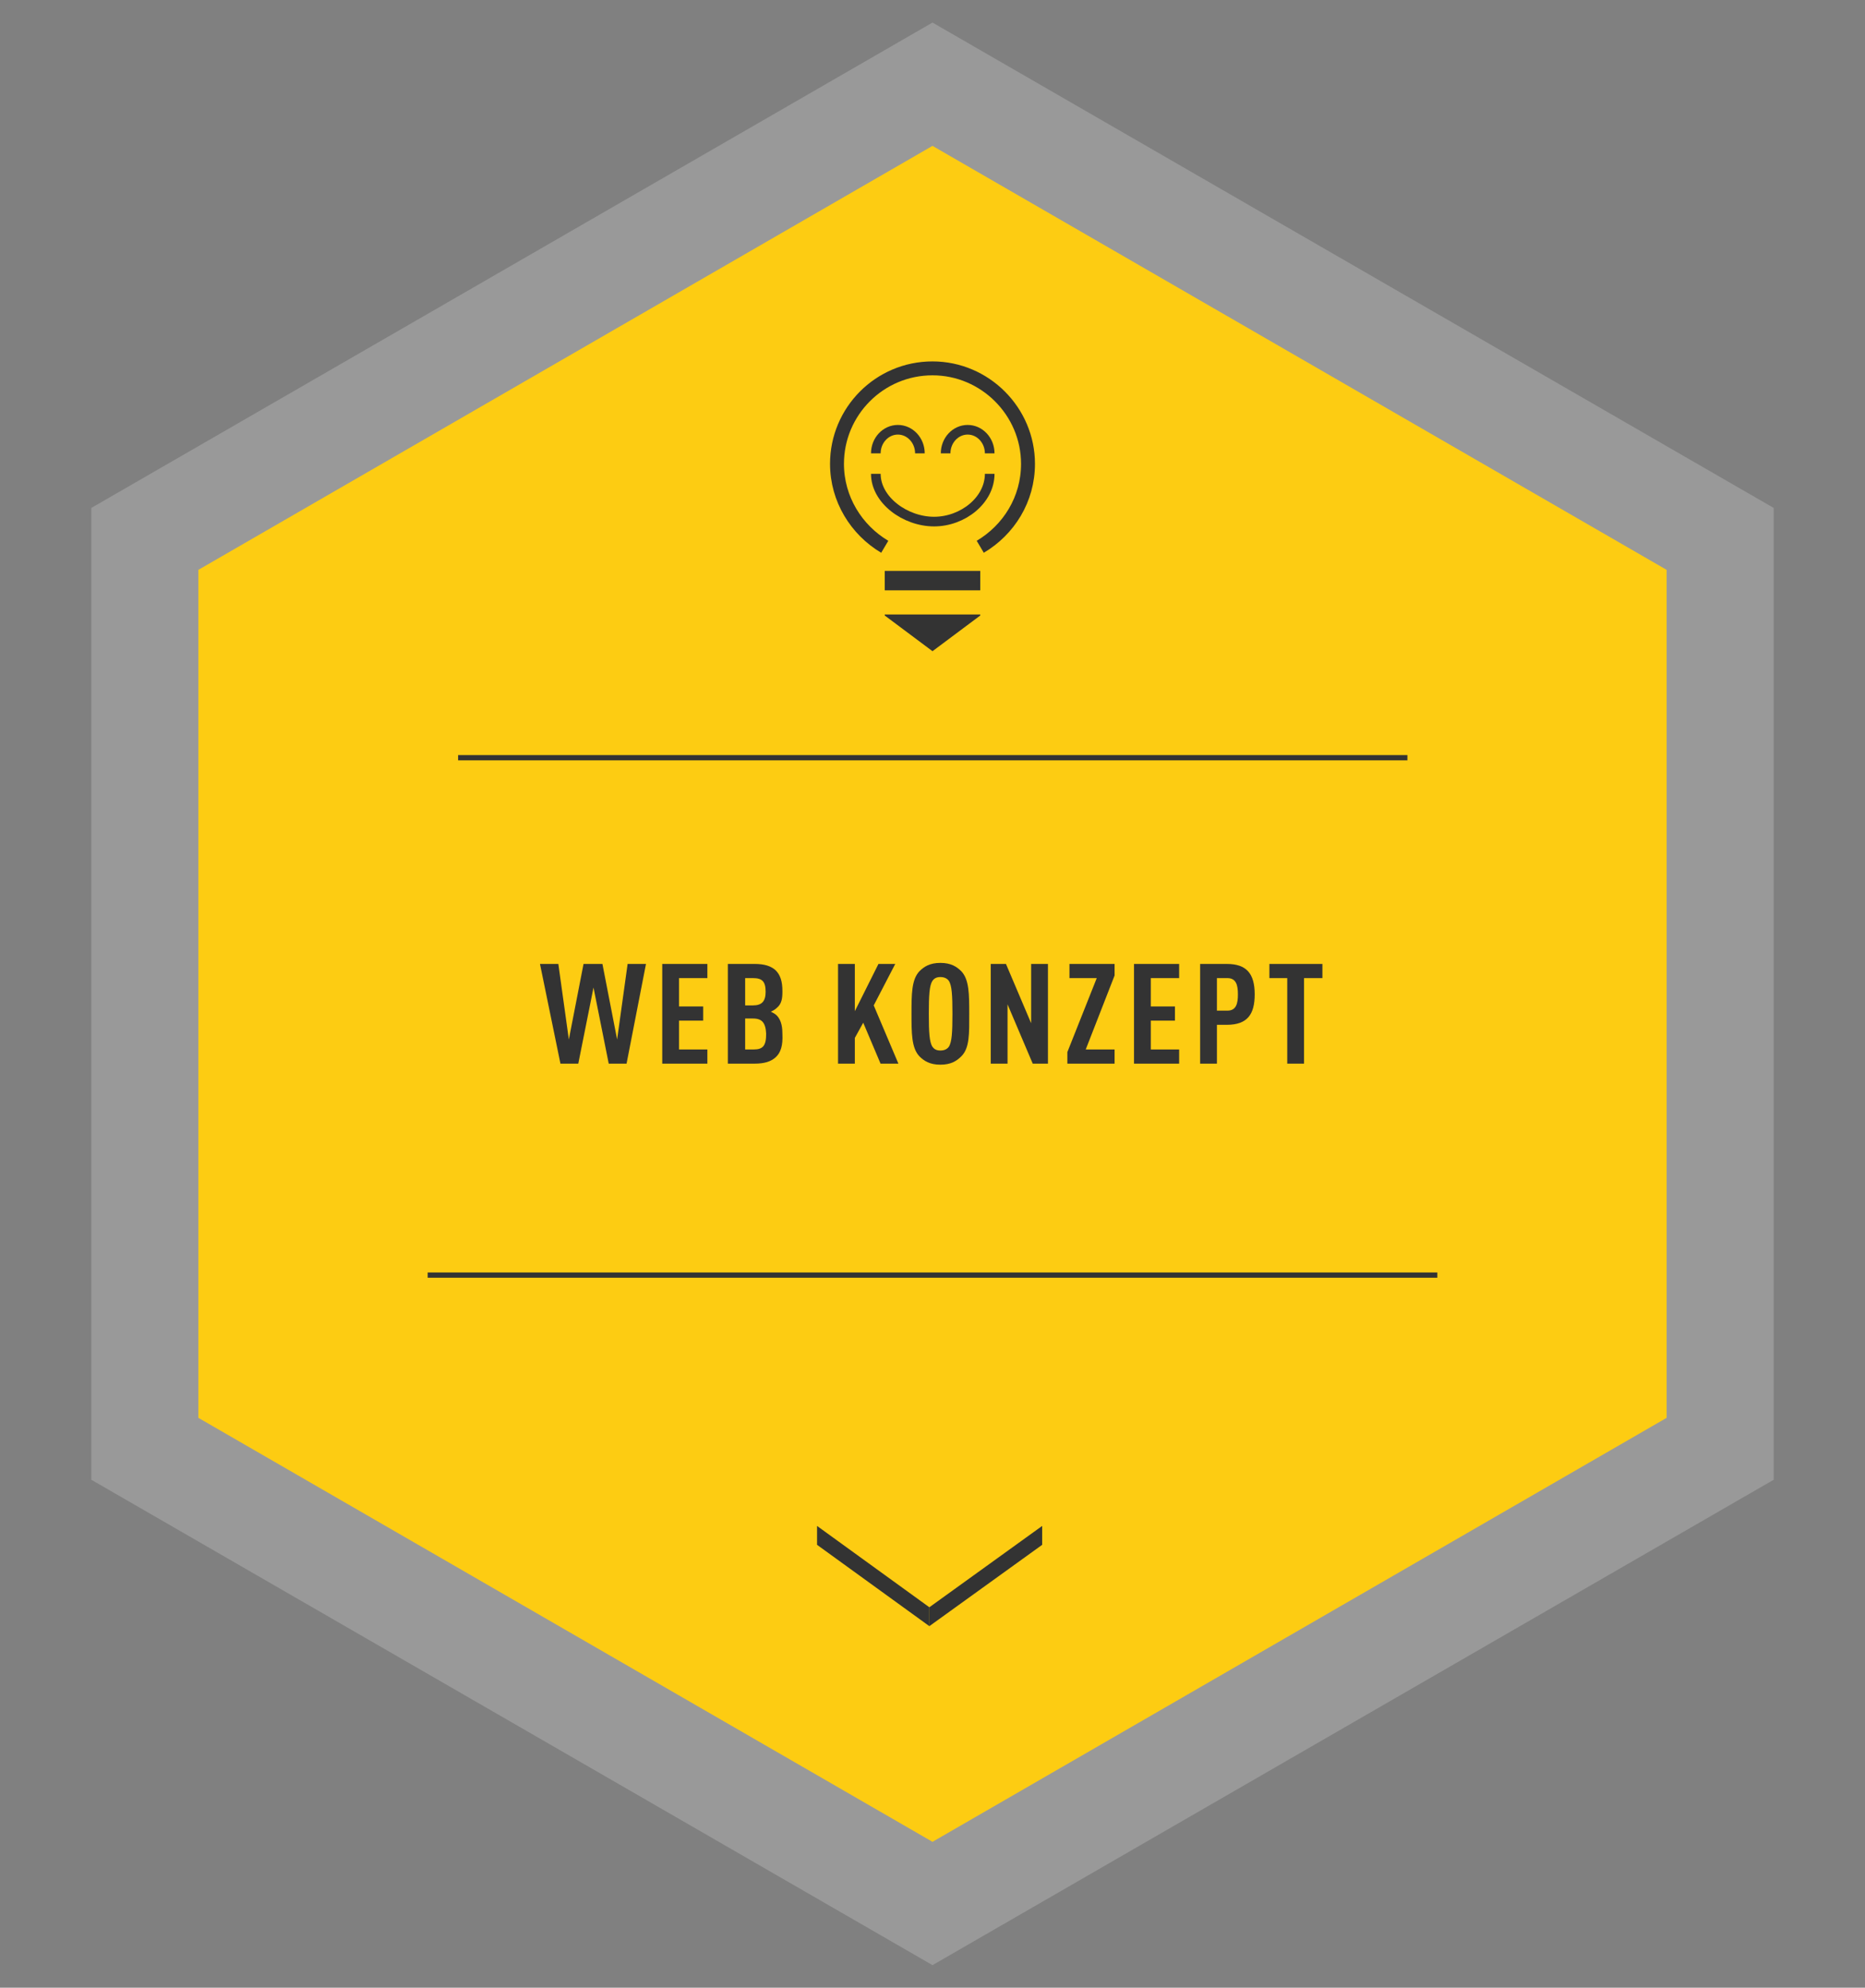
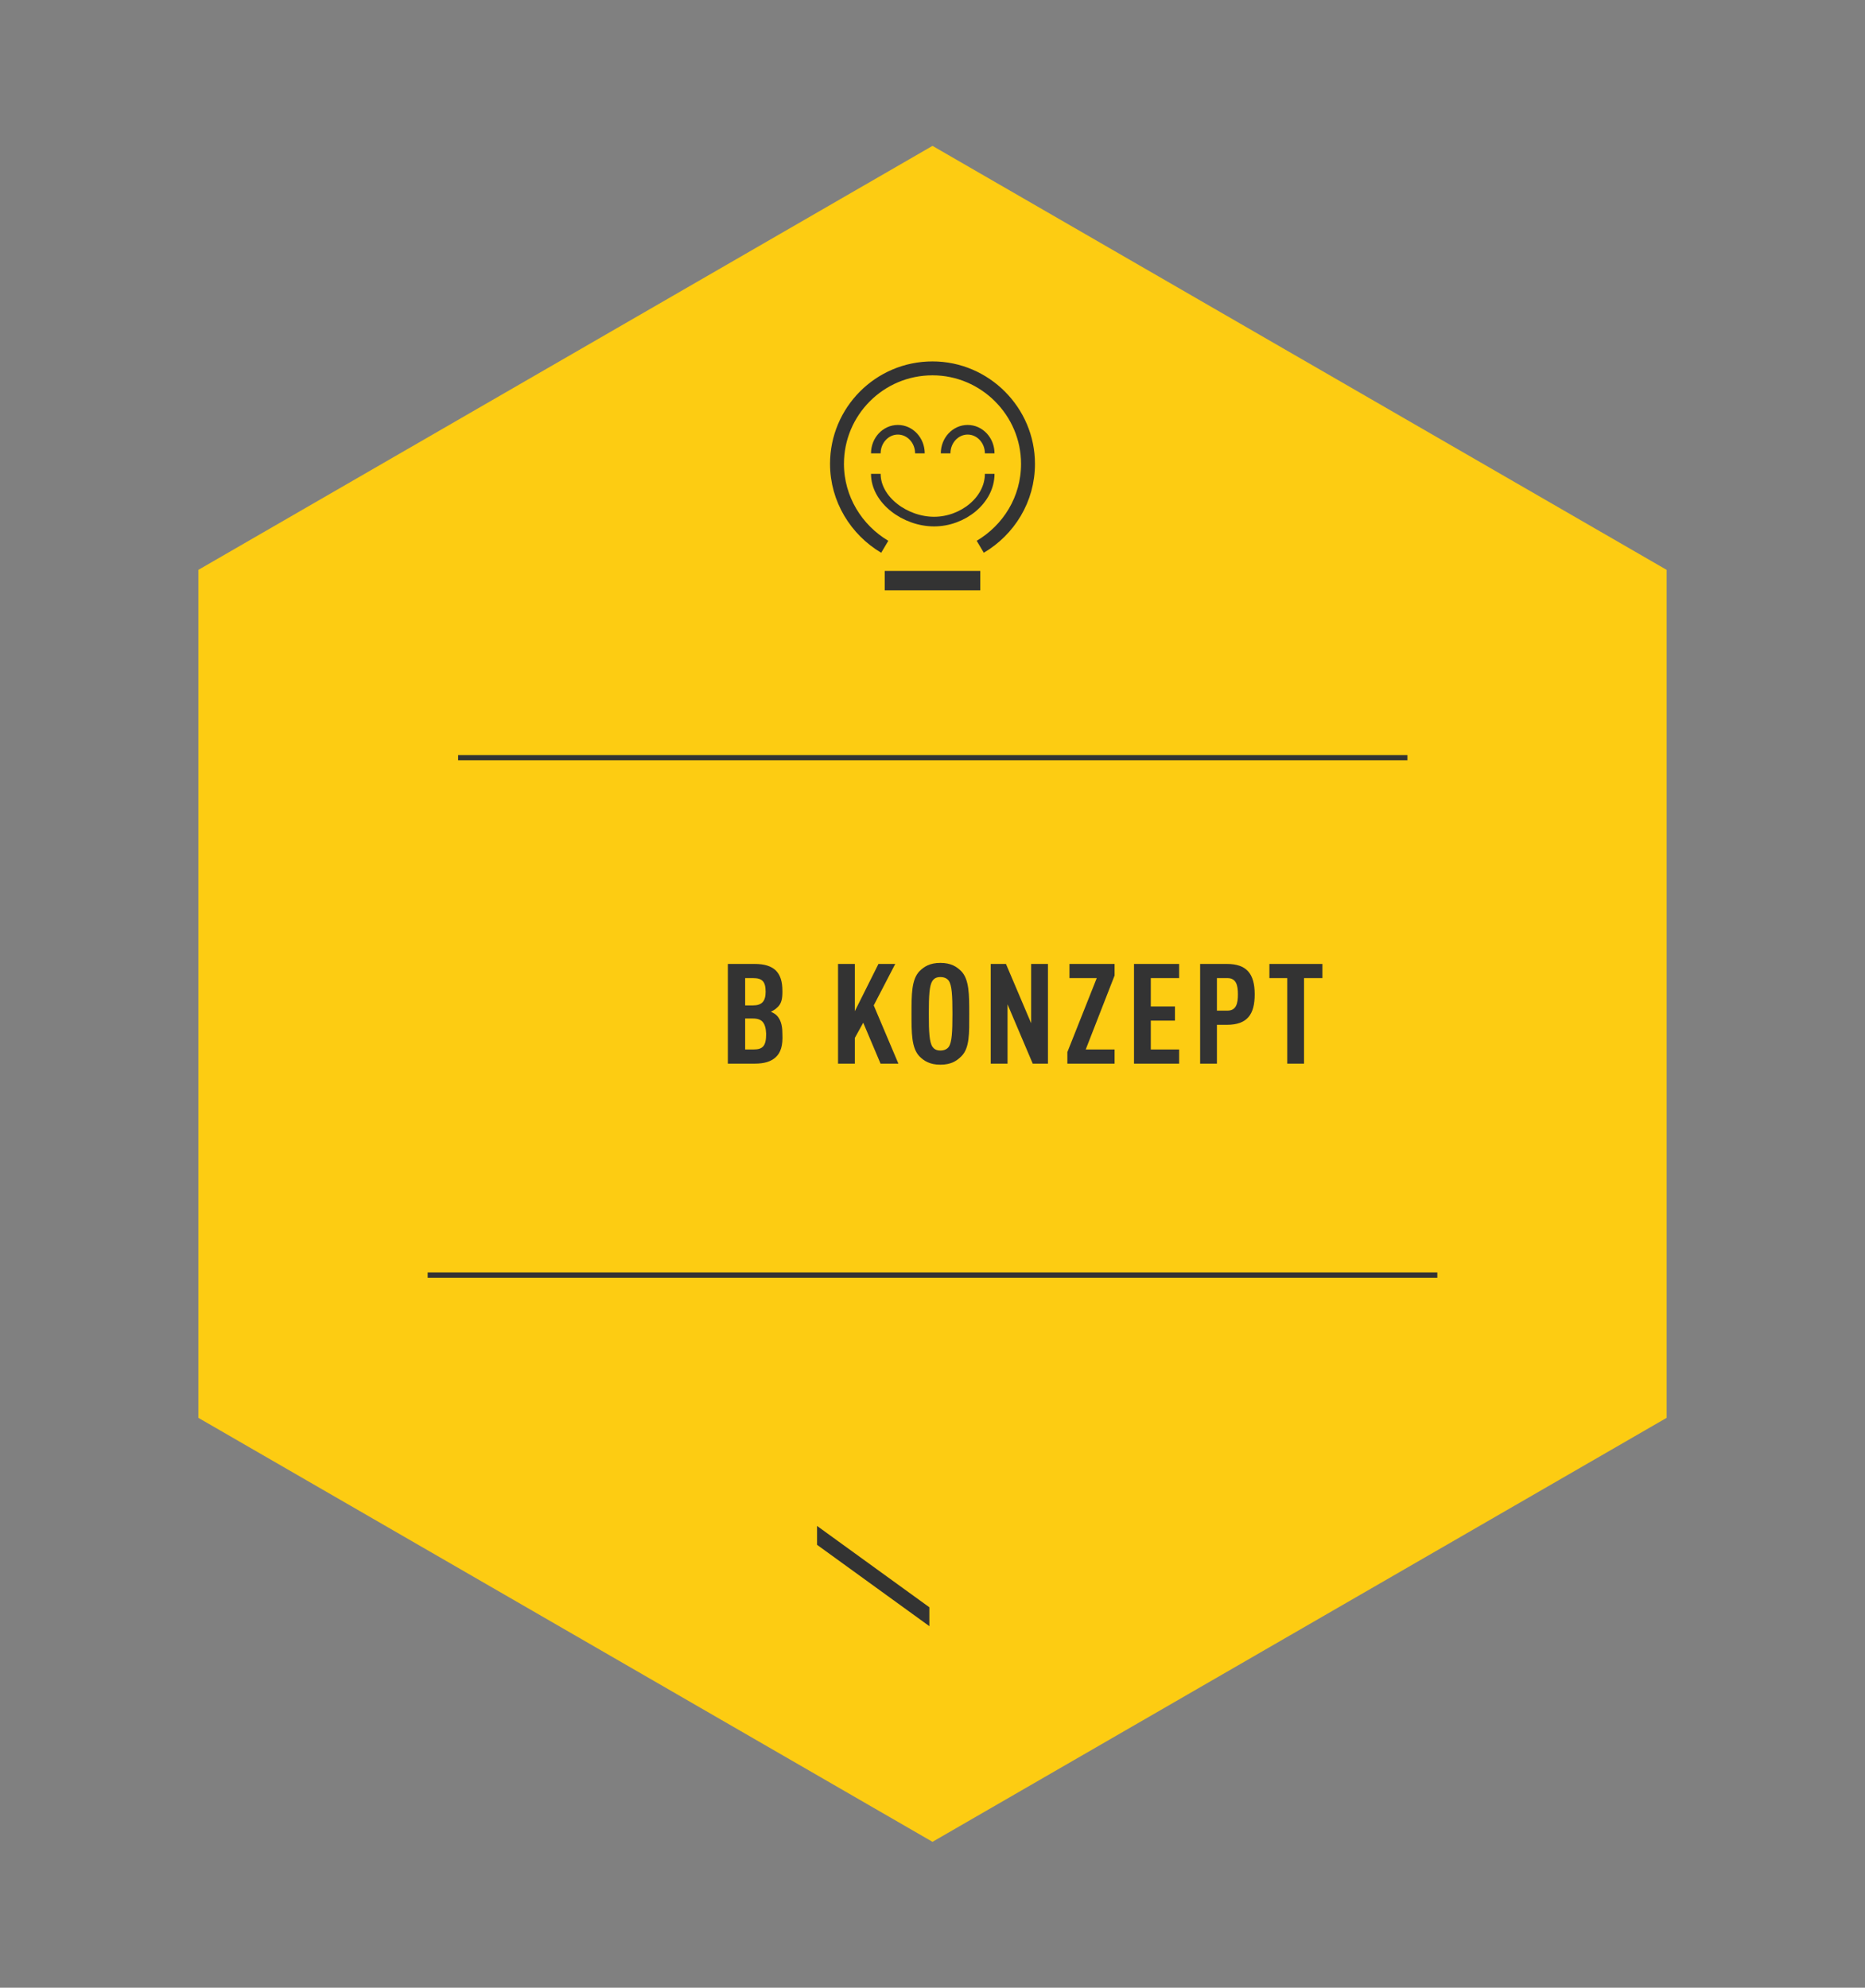
<svg xmlns="http://www.w3.org/2000/svg" version="1.1" id="Ebene_1" x="0px" y="0px" viewBox="0 0 355.4 378.8" style="enable-background:new 0 0 355.4 378.8;" xml:space="preserve">
  <rect x="0" y="0" width="355.4" height="378.8" fill="#808080" stroke="none" />
  <style type="text/css">
	.st0{opacity:0.2;fill:#FFFFFF;}
	.st1{fill:#FDCC12;}
	.st2{fill:#333333;}
	.st3{fill:none;stroke:#333333;stroke-miterlimit:10;}
	.st4{fill:none;stroke:#333333;stroke-width:2.652;stroke-miterlimit:10;}
	.st5{fill:none;stroke:#1E1E1E;stroke-width:3.312;stroke-miterlimit:10;}
	.st6{fill:none;stroke:#333333;stroke-width:1.836;stroke-miterlimit:10;}
</style>
  <g>
    <g>
      <g>
        <g>
          <g>
            <g>
              <g>
-                 <polygon class="st0" points="177.7,374.5 17.4,282 17.4,96.8 177.7,4.3 338,96.8 338,282        " />
                <polygon class="st1" points="177.7,351 37.8,270.2 37.8,108.6 177.7,27.8 317.6,108.6 317.6,270.2        " />
              </g>
            </g>
          </g>
          <g>
-             <polygon class="st2" points="177.1,309.9 177.1,306.3 198.6,290.8 198.6,294.4      " />
            <polygon class="st2" points="177.1,309.9 177.1,306.3 155.7,290.8 155.7,294.4      " />
          </g>
        </g>
      </g>
      <g>
        <g>
          <g>
            <g>
              <g>
                <g>
                  <g>
                    <g>
                      <line class="st3" x1="81.5" y1="243" x2="273.9" y2="243" />
                      <line class="st3" x1="87.3" y1="144.4" x2="268.2" y2="144.4" />
                    </g>
                  </g>
                </g>
              </g>
            </g>
          </g>
        </g>
      </g>
    </g>
    <g>
      <g>
        <g>
          <g>
            <g>
              <g>
                <g>
                  <g>
                    <g>
-                       <path class="st2" d="M119.4,202.7H116l-2.9-14.5l-2.9,14.5h-3.4l-3.9-19h3.5l2,14.4l2.8-14.4h3.6l2.8,14.4l2-14.4h3.5            L119.4,202.7z" />
-                       <path class="st2" d="M126.2,202.7v-19h8.6v2.7h-5.4v5.4h4.6v2.7h-4.6v5.5h5.4v2.7H126.2z" />
                      <path class="st2" d="M147.8,201.5c-0.9,0.8-2.1,1.2-4,1.2h-5.1v-19h5.1c1.9,0,3.1,0.4,4,1.2c0.9,0.9,1.3,2.1,1.3,4            c0,1.3-0.1,2.4-1.1,3.2c-0.3,0.3-0.7,0.5-1.1,0.7c0.4,0.2,0.8,0.4,1.1,0.7c1,1,1.1,2.5,1.1,3.6            C149.2,199.2,148.8,200.6,147.8,201.5z M143.5,186.4H142v5.2h1.5c1.7,0,2.4-0.8,2.4-2.6            C145.9,187,145.2,186.4,143.5,186.4z M143.5,194.1H142v5.9h1.6c1.8,0,2.4-0.7,2.4-3C145.9,194.9,145.2,194.1,143.5,194.1z            " />
                      <path class="st2" d="M167.8,202.7l-3.3-7.8l-1.6,2.9v4.9h-3.2v-19h3.2v9l4.5-9h3.2l-4.1,7.9l4.7,11.1H167.8z" />
                      <path class="st2" d="M183.2,201.3c-0.9,0.9-2,1.6-4,1.6c-2,0-3.1-0.7-4-1.6c-1.5-1.6-1.5-4.4-1.5-8.1s0-6.5,1.5-8.1            c0.9-0.9,2-1.6,4-1.6c2,0,3.1,0.7,4,1.6c1.5,1.6,1.5,4.4,1.5,8.1S184.8,199.7,183.2,201.3z M180.8,186.9            c-0.3-0.4-0.8-0.7-1.6-0.7c-0.8,0-1.2,0.3-1.5,0.7c-0.6,0.9-0.7,2.8-0.7,6.3s0.1,5.4,0.7,6.3c0.3,0.4,0.7,0.7,1.5,0.7            c0.8,0,1.3-0.3,1.6-0.7c0.6-0.9,0.7-2.8,0.7-6.3S181.4,187.8,180.8,186.9z" />
                      <path class="st2" d="M196.8,202.7l-4.8-11.3v11.3h-3.2v-19h2.9l4.8,11.3v-11.3h3.2v19H196.8z" />
                      <path class="st2" d="M203.4,202.7v-2.2l5.6-14.1h-5.2v-2.7h8.6v2.2l-5.5,14.1h5.5v2.7H203.4z" />
                      <path class="st2" d="M216.1,202.7v-19h8.6v2.7h-5.4v5.4h4.6v2.7h-4.6v5.5h5.4v2.7H216.1z" />
                      <path class="st2" d="M233.8,195.3h-1.9v7.4h-3.2v-19h5.1c3.7,0,5.3,1.8,5.3,5.8C239.1,193.3,237.7,195.3,233.8,195.3z             M233.9,186.4h-2v6.2h2c1.7,0,2-1.4,2-3.1S235.6,186.4,233.9,186.4z" />
                      <path class="st2" d="M248.5,186.4v16.3h-3.2v-16.3h-3.4v-2.7H252v2.7H248.5z" />
                    </g>
                  </g>
                </g>
              </g>
            </g>
          </g>
        </g>
      </g>
    </g>
    <g>
      <g>
        <g>
          <g>
            <rect x="168.6" y="108.8" class="st2" width="18.2" height="3.7" />
-             <polygon class="st2" points="186.8,117.3 177.7,124.1 168.6,117.3 168.6,117.1 186.8,117.1      " />
            <g>
              <path class="st4" d="M186.8,104.2c5.4-3.2,9.1-9,9.1-15.8c0-10-8.2-18.2-18.2-18.2c-10.1,0-18.2,8.2-18.2,18.2        c0,6.7,3.7,12.6,9.1,15.8" />
            </g>
          </g>
        </g>
      </g>
      <path class="st5" d="M168.6,107.5" />
      <path class="st6" d="M166.9,86.4c0-2.5,1.9-4.5,4.2-4.5s4.2,2,4.2,4.5" />
      <path class="st6" d="M180.2,86.4c0-2.5,1.9-4.5,4.2-4.5c2.3,0,4.2,2,4.2,4.5" />
      <path class="st6" d="M188.6,90.3c0,5-5.1,9.1-10.6,9.1c-5.5,0-11.1-4.1-11.1-9.1" />
    </g>
  </g>
</svg>